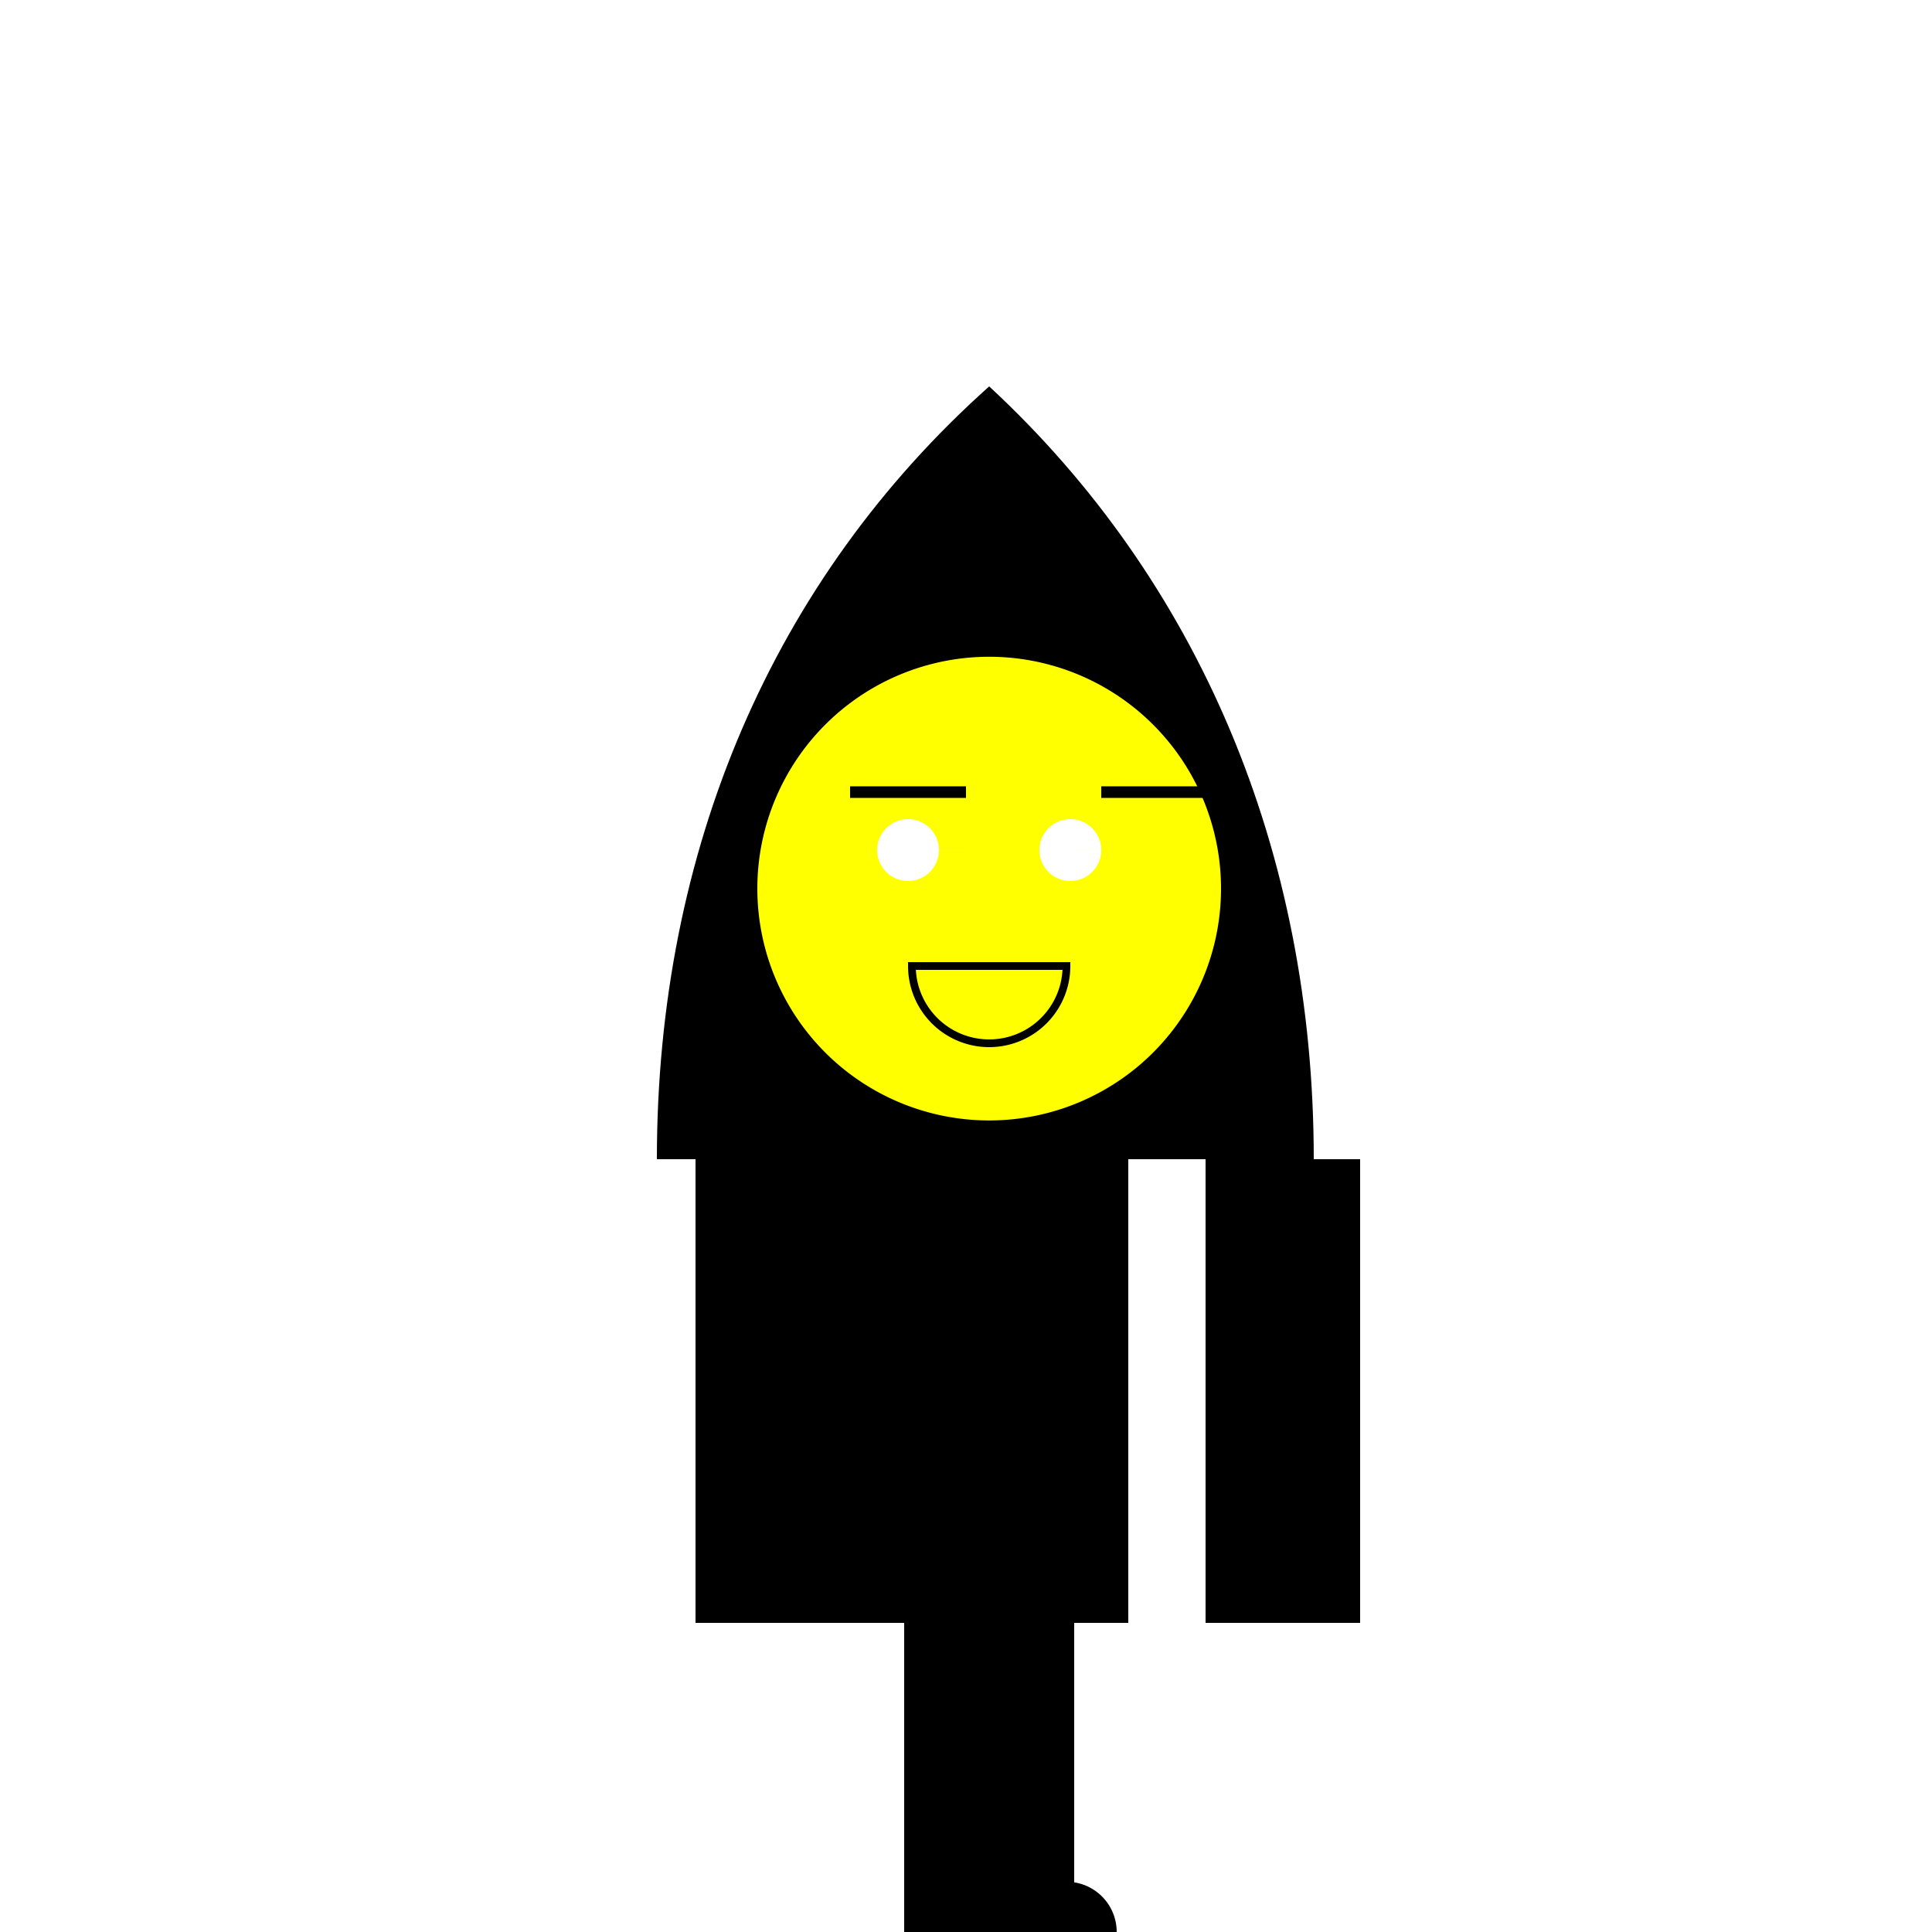
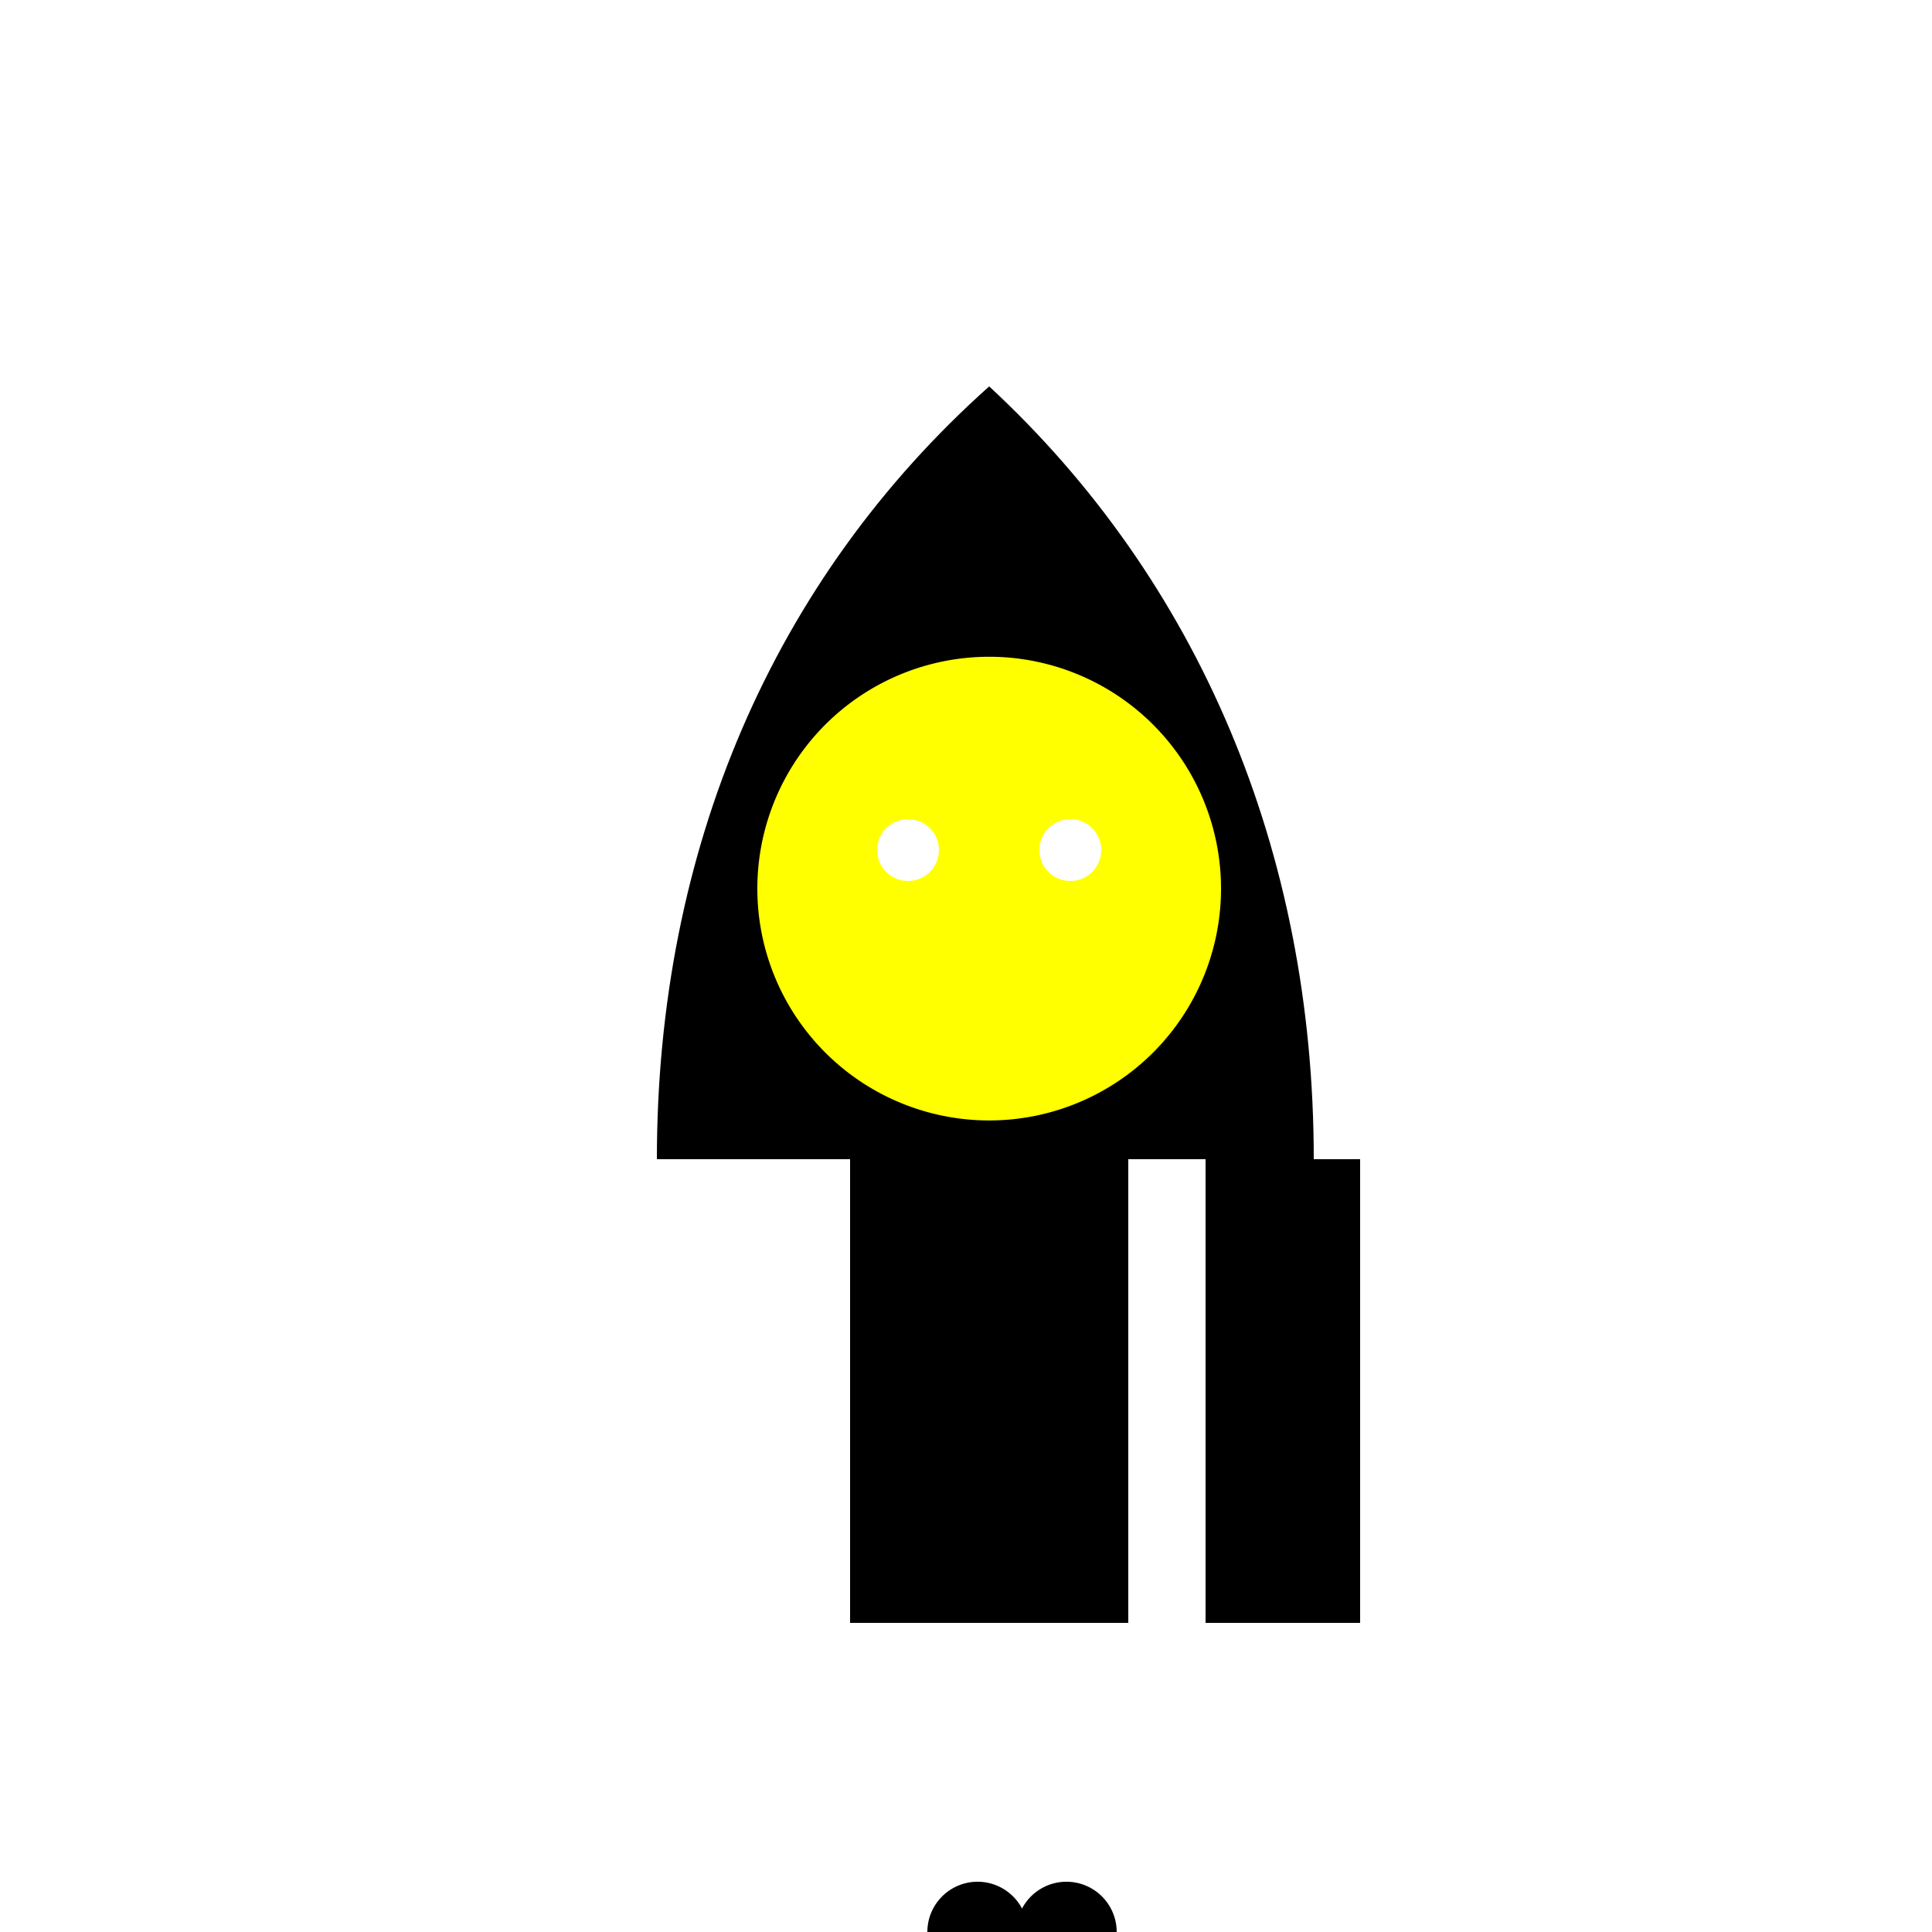
<svg xmlns="http://www.w3.org/2000/svg" width="500" height="500">
  <defs />
  <g>
    <rect fill="white" stroke="none" x="0" y="0" width="512" height="512" />
    <path fill="black" stroke="none" paint-order="stroke fill markers" d=" M 256 100 C 200 150 170 220 170 300 L 340 300 C 340 220 310 150 256 100 Z" />
    <path fill="yellow" stroke="none" paint-order="stroke fill markers" d=" M 316 230 A 60 60 0 1 1 316 229.94 Z" />
    <path fill="white" stroke="none" paint-order="stroke fill markers" d=" M 243 220 A 8 8 0 1 1 243 219.992 L 285 220 A 8 8 0 1 1 285 219.992 Z" />
-     <path fill="none" stroke="black" paint-order="fill stroke markers" d=" M 220 205 L 250 205 M 285 205 L 315 205 Z" stroke-miterlimit="10" stroke-width="3" stroke-dasharray="" />
-     <path fill="none" stroke="black" paint-order="fill stroke markers" d=" M 276 250 A 20 20 0 0 1 236 250 Z" stroke-miterlimit="10" stroke-width="2" stroke-dasharray="" />
    <rect fill="black" stroke="none" x="220" y="300" width="72" height="120" />
-     <rect fill="black" stroke="none" x="180" y="300" width="40" height="120" />
    <rect fill="black" stroke="none" x="312" y="300" width="40" height="120" />
-     <rect fill="black" stroke="none" x="234" y="420" width="44" height="80" />
    <path fill="black" stroke="none" paint-order="stroke fill markers" d=" M 266 500 A 13 13 0 1 1 266 499.987 Z" />
    <path fill="black" stroke="none" paint-order="stroke fill markers" d=" M 289 500 A 13 13 0 1 1 289 499.987 Z" />
  </g>
</svg>